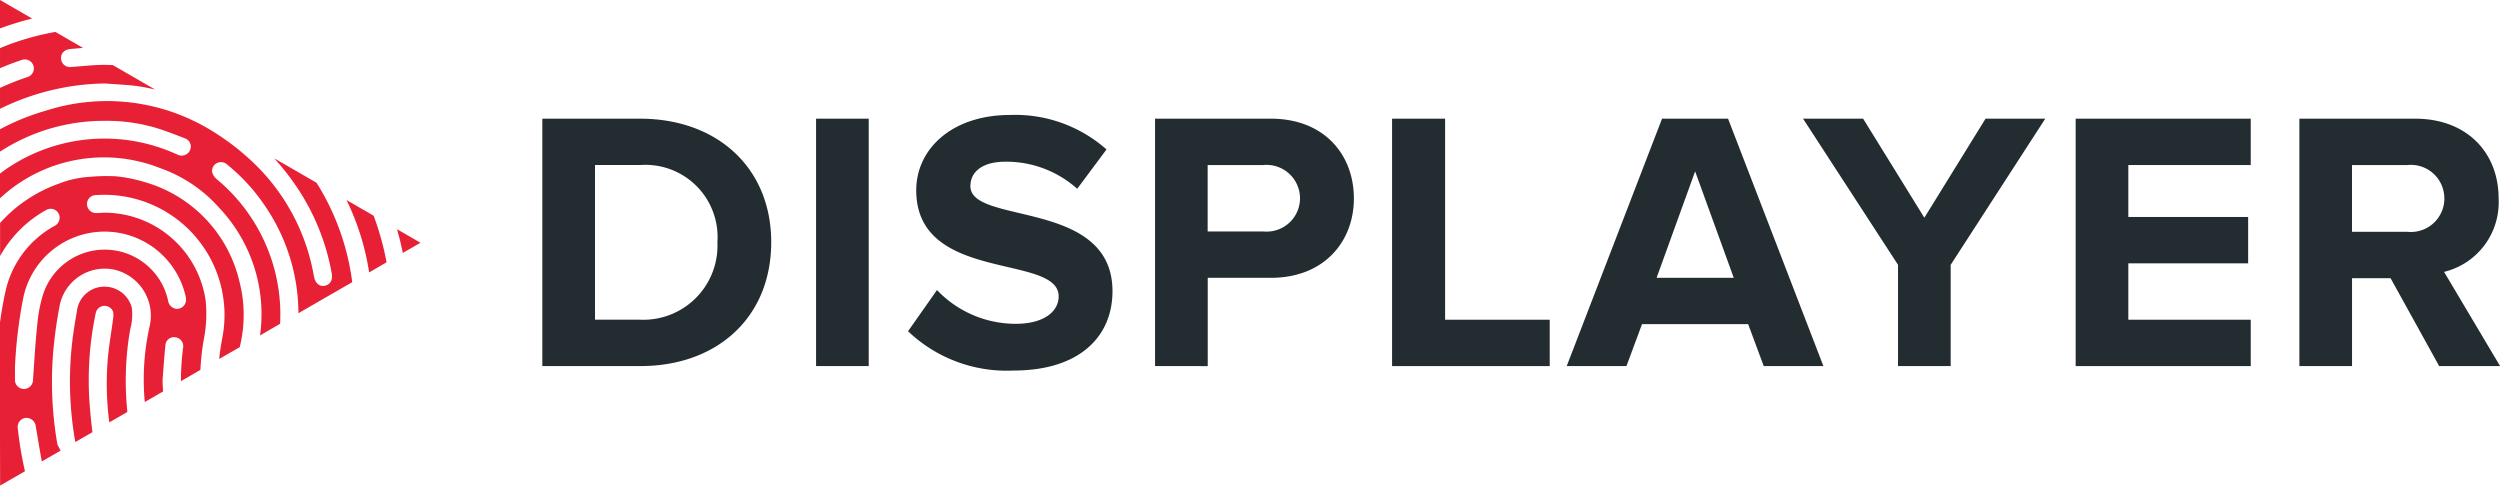
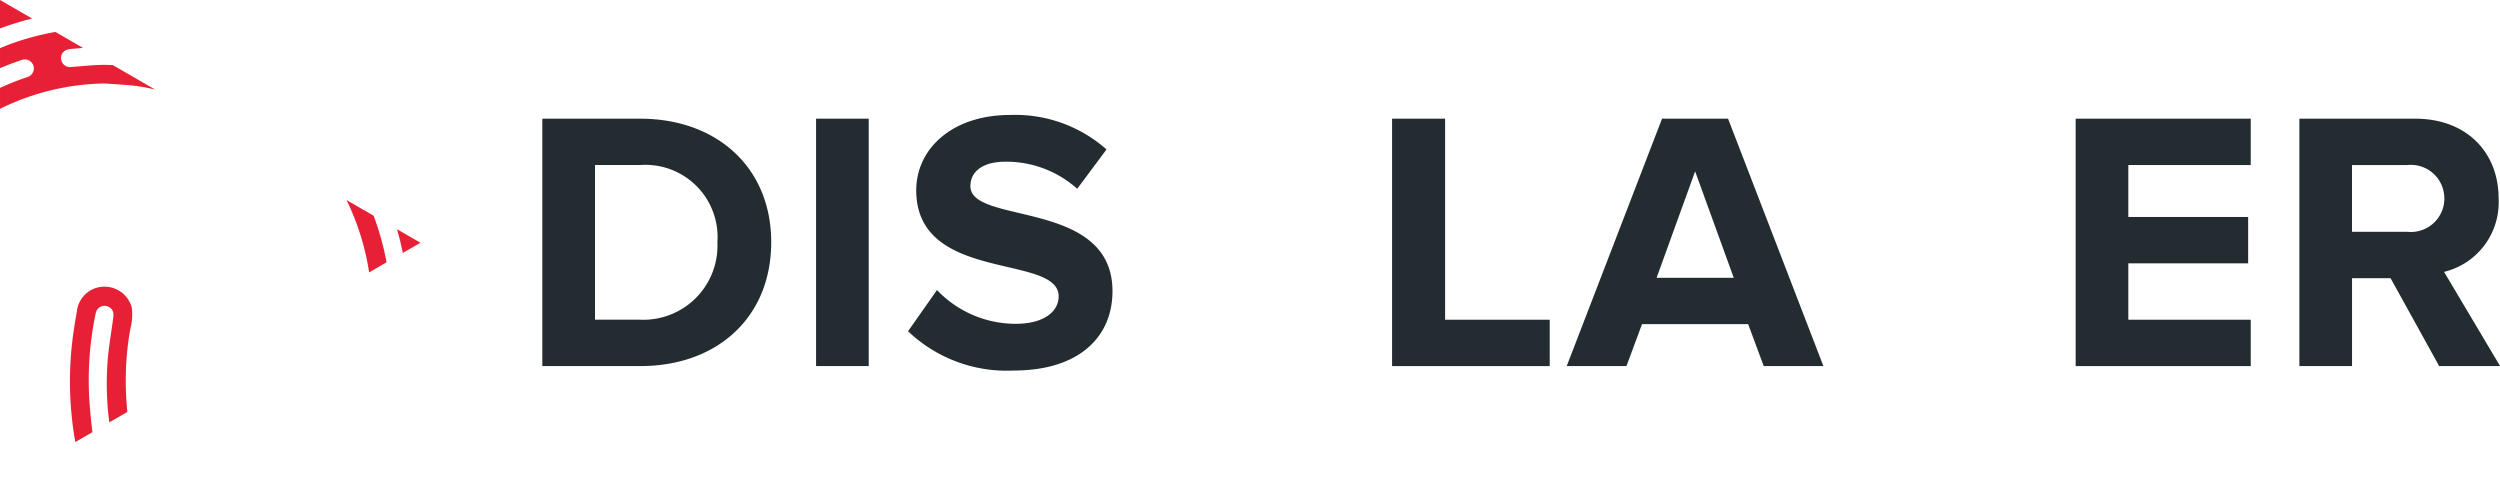
<svg xmlns="http://www.w3.org/2000/svg" id="Group_353" data-name="Group 353" width="194.645" height="37.802" viewBox="0 0 194.645 37.802">
  <g id="Group_351" data-name="Group 351" transform="translate(0 0)">
    <path id="Path_393" data-name="Path 393" d="M238.968,173.237l-1.373.79c-.123-.628-.273-1.24-.452-1.845Z" transform="translate(-206.232 -154.336)" fill="#e72035" />
    <path id="Path_394" data-name="Path 394" d="M231.766,171.726c.03.149.06.3.09.448l-1.358.787a19.581,19.581,0,0,0-1.761-5.633l2.111,1.219A21.827,21.827,0,0,1,231.766,171.726Z" transform="translate(-201.758 -151.753)" fill="#e72035" />
-     <path id="Path_395" data-name="Path 395" d="M198.484,164.973l-4.189,2.416a14.832,14.832,0,0,0-2.5-8.2,14.63,14.63,0,0,0-3.031-3.359.71.71,0,0,0-.842-.112.657.657,0,0,0-.325.753,1.128,1.128,0,0,0,.341.487,13.69,13.69,0,0,1,4.932,11.254l-1.563.907a12.045,12.045,0,0,0-3.193-9.951,11.028,11.028,0,0,0-4.547-3.06,11.881,11.881,0,0,0-12.507,2.334v-1.924c.282-.21.564-.418.859-.6a13.528,13.528,0,0,1,12.836-.929c.047.017.1.043.145.06a.705.705,0,0,0,.95-.341.675.675,0,0,0-.377-.928c-.8-.308-1.595-.624-2.41-.86a13.525,13.525,0,0,0-3.881-.508,14.839,14.839,0,0,0-8.121,2.4V153.07a18.047,18.047,0,0,1,3.568-1.449,15.559,15.559,0,0,1,12.76,1.466,19.217,19.217,0,0,1,3.214,2.41,15.96,15.96,0,0,1,4.9,9.024c.1.522.419.812.834.735.44-.086.649-.457.547-.992a17.5,17.5,0,0,0-2.681-6.643,20.074,20.074,0,0,0-1.79-2.29l3.291,1.9A19.051,19.051,0,0,1,198.484,164.973Z" transform="translate(-171.061 -143.004)" fill="#e72035" />
    <path id="Path_396" data-name="Path 396" d="M179.845,141.929l3.286,1.9c-.243-.053-.491-.109-.739-.157a11.628,11.628,0,0,0-1.162-.167c-.671-.06-1.351-.1-2.013-.145a18.992,18.992,0,0,0-8.155,1.975v-1.63a21.489,21.489,0,0,1,2.149-.85.7.7,0,1,0-.431-1.333q-.878.288-1.718.649v-1.56c.47-.2.945-.38,1.427-.539a21.355,21.355,0,0,1,2.885-.726l2.15,1.244c-.3.027-.619.052-.939.082-.462.037-.736.273-.769.635a.7.7,0,0,0,.8.77c.941-.068,1.885-.184,2.825-.162Z" transform="translate(-171.061 -136.861)" fill="#e72035" />
    <path id="Path_397" data-name="Path 397" d="M187.518,183.378a4.35,4.35,0,0,1-.128,1.706,23.393,23.393,0,0,0-.217,6.416l-1.407.811a23.254,23.254,0,0,1-.141-4.637c.072-1.124.282-2.239.427-3.36.046-.368.111-.731-.286-.97a.7.7,0,0,0-1.051.435,25.256,25.256,0,0,0-.467,7.284c.056.668.117,1.342.206,2.01l-1.334.768a26.821,26.821,0,0,1-.256-7.651c.1-.926.261-1.844.419-2.765a2.152,2.152,0,0,1,2.081-1.68A2.2,2.2,0,0,1,187.518,183.378Z" transform="translate(-177.256 -159.426)" fill="#e72035" />
    <path id="Path_398" data-name="Path 398" d="M171.061,134.032l2.5,1.444a23.311,23.311,0,0,0-2.5.77Z" transform="translate(-171.061 -134.032)" fill="#e72035" />
-     <path id="Path_399" data-name="Path 399" d="M171.061,183.694v-8.972q.154-1.147.4-2.294a7.7,7.7,0,0,1,3.8-5.193.734.734,0,0,0,.439-.753.7.7,0,0,0-1.085-.487,9.111,9.111,0,0,0-2.489,2.039,8.933,8.933,0,0,0-1.059,1.525v-2.577a11.106,11.106,0,0,1,4.57-3.06,7.908,7.908,0,0,1,2.483-.539,14.183,14.183,0,0,1,1.987-.035,11.584,11.584,0,0,1,2.257.461,10.541,10.541,0,0,1,7.334,7.708,10.382,10.382,0,0,1,.069,4.953c-.014.06-.026.116-.035.176l-1.606.922c.055-.542.136-1.084.243-1.633a9.358,9.358,0,0,0-9.843-11.125.687.687,0,0,0-.689.727.7.7,0,0,0,.779.666c.2,0,.41-.017.522-.025a7.98,7.98,0,0,1,7.933,6.83,10.342,10.342,0,0,1-.176,3.211,19.919,19.919,0,0,0-.23,2.2l-1.517.877a20.162,20.162,0,0,1,.167-2.583.7.7,0,0,0-.565-.828.671.671,0,0,0-.811.616c-.1,1.025-.172,2.054-.223,2.736.008.29.025.577.043.86l-1.424.824a18.877,18.877,0,0,1,.381-5.92,3.675,3.675,0,0,0-2.7-4.373,3.575,3.575,0,0,0-4.292,2.7,34.09,34.09,0,0,0-.522,3.718,28.32,28.32,0,0,0,.33,7.19l.243.47-1.458.842c-.167-.892-.307-1.794-.465-2.688a.749.749,0,0,0-.786-.706.708.708,0,0,0-.62.821,28.22,28.22,0,0,0,.56,3.334l-1.936,1.116Zm1.167-5.548c0,.338,0,.675,0,1.012a.7.7,0,0,0,.705.748.717.717,0,0,0,.7-.73c.1-1.441.179-2.881.334-4.313a11.031,11.031,0,0,1,.465-2.372,5.046,5.046,0,0,1,8.16-2.137,4.975,4.975,0,0,1,1.552,2.654.75.75,0,0,0,.64.659.716.716,0,0,0,.741-.53.866.866,0,0,0,.012-.342,6.468,6.468,0,0,0-12.7.2A36.39,36.39,0,0,0,172.228,178.146Z" transform="translate(-171.061 -149.62)" fill="#e72035" />
  </g>
  <g id="Group_352" data-name="Group 352" transform="translate(42.224 8.951)">
    <path id="Path_400" data-name="Path 400" d="M261.328,173.048V153.785h7.6c6.035,0,10.222,3.841,10.222,9.617,0,5.835-4.187,9.646-10.194,9.646ZM274.96,163.4a5.622,5.622,0,0,0-6.007-6.007h-3.523v12.043h3.5A5.773,5.773,0,0,0,274.96,163.4Z" transform="translate(-261.328 -153.496)" fill="#232d31" />
    <path id="Path_401" data-name="Path 401" d="M306.89,173.048V153.785h4.1v19.263Z" transform="translate(-285.577 -153.496)" fill="#232d31" />
    <path id="Path_402" data-name="Path 402" d="M322.2,170.005l2.253-3.207a8.463,8.463,0,0,0,6.122,2.629c2.282,0,3.351-1.01,3.351-2.137,0-3.35-11.089-1.011-11.089-8.26,0-3.205,2.772-5.863,7.306-5.863a10.72,10.72,0,0,1,7.509,2.686l-2.282,3.061a8.276,8.276,0,0,0-5.6-2.108c-1.733,0-2.715.75-2.715,1.907,0,3.032,11.062.981,11.062,8.172,0,3.523-2.543,6.181-7.712,6.181A11.129,11.129,0,0,1,322.2,170.005Z" transform="translate(-293.725 -153.167)" fill="#232d31" />
-     <path id="Path_403" data-name="Path 403" d="M363.312,173.048V153.785h9.013c4.187,0,6.469,2.83,6.469,6.21,0,3.35-2.31,6.181-6.469,6.181h-4.91v6.873ZM374.6,159.995a2.607,2.607,0,0,0-2.859-2.6h-4.332v5.17h4.332A2.6,2.6,0,0,0,374.6,159.995Z" transform="translate(-315.607 -153.496)" fill="#232d31" />
    <path id="Path_404" data-name="Path 404" d="M402.765,173.048V153.785h4.129v15.653h8.145v3.61Z" transform="translate(-336.605 -153.496)" fill="#232d31" />
    <path id="Path_405" data-name="Path 405" d="M447.177,173.048l-1.213-3.265H437.7l-1.212,3.265h-4.651l7.422-19.263h5.14l7.424,19.263Zm-5.342-15.162-3,8.29h6.008Z" transform="translate(-352.08 -153.496)" fill="#232d31" />
-     <path id="Path_406" data-name="Path 406" d="M478.563,173.048v-7.884l-7.394-11.379h4.678l4.766,7.711,4.765-7.711h4.649l-7.364,11.379v7.884Z" transform="translate(-373.011 -153.496)" fill="#232d31" />
    <path id="Path_407" data-name="Path 407" d="M516.544,173.048V153.785h13.631v3.61h-9.531v4.043h9.329v3.61h-9.329v4.39h9.531v3.61Z" transform="translate(-397.161 -153.496)" fill="#232d31" />
    <path id="Path_408" data-name="Path 408" d="M564.657,173.048l-3.784-6.844h-3v6.844h-4.1V153.785h9.012c4.014,0,6.5,2.627,6.5,6.21a5.572,5.572,0,0,1-4.246,5.718l4.362,7.336Zm.4-13.082a2.6,2.6,0,0,0-2.859-2.571H557.87v5.2H562.2A2.611,2.611,0,0,0,565.062,159.966Z" transform="translate(-416.972 -153.496)" fill="#232d31" />
  </g>
</svg>